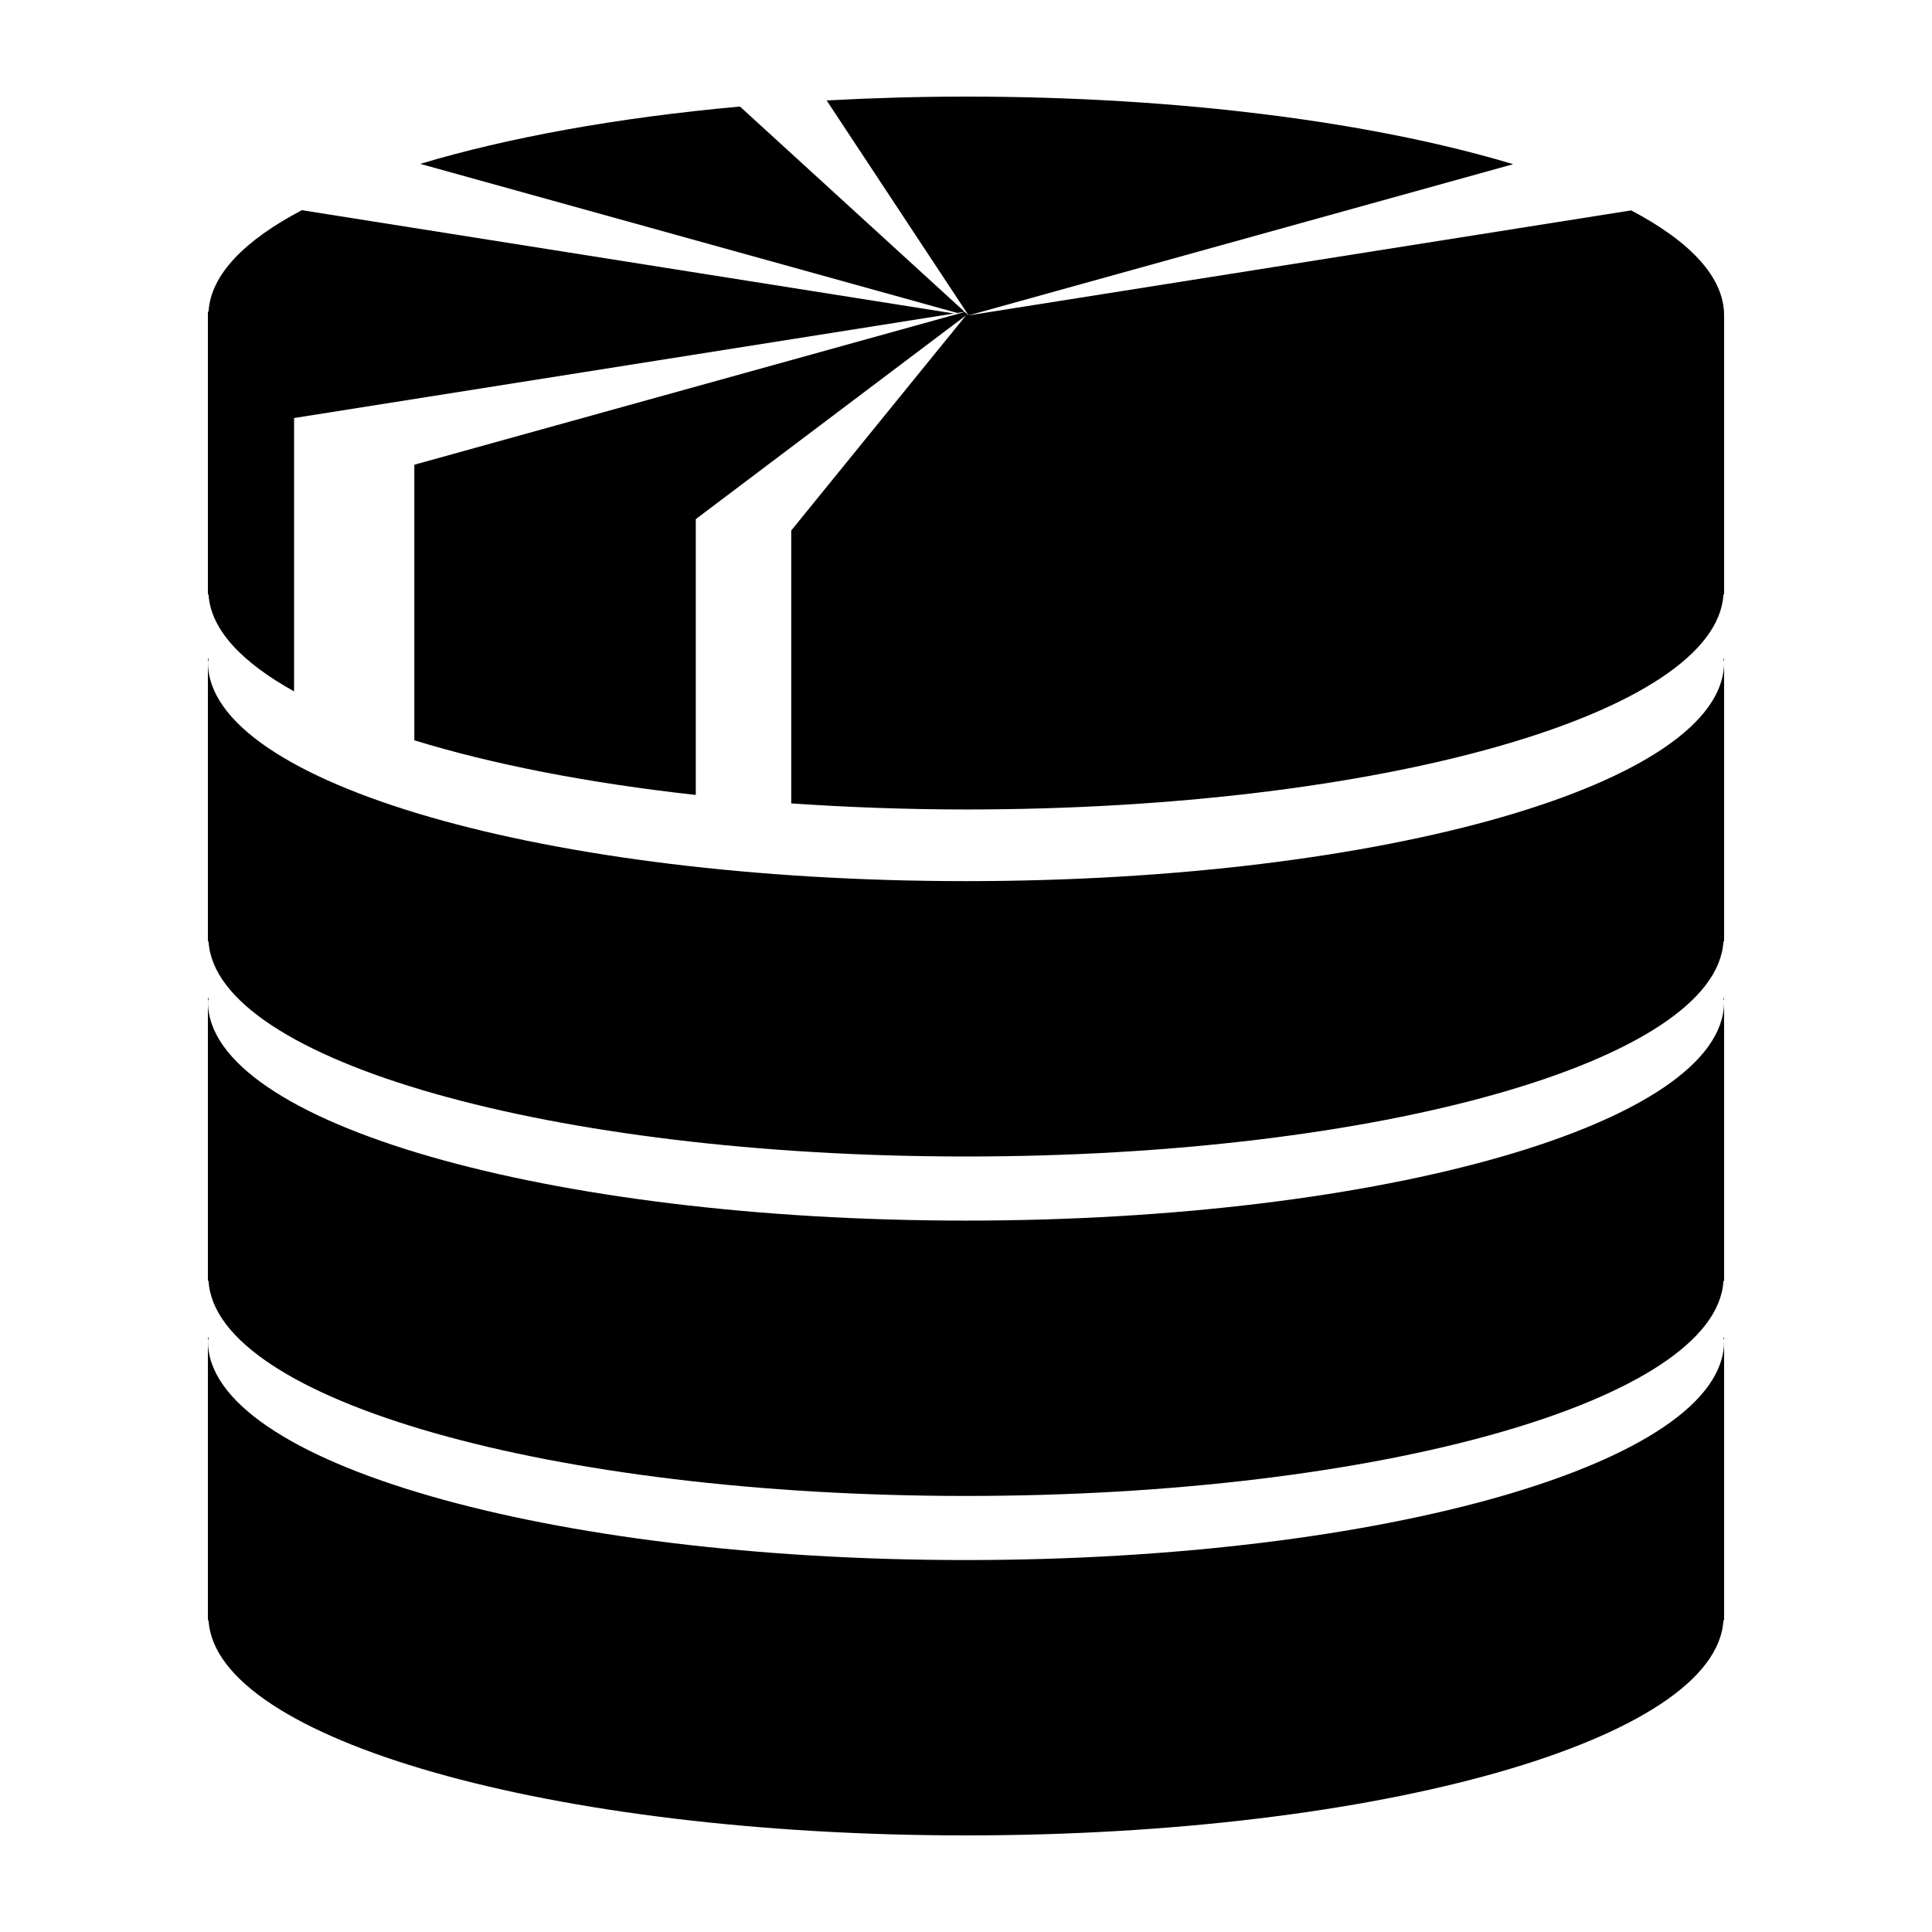
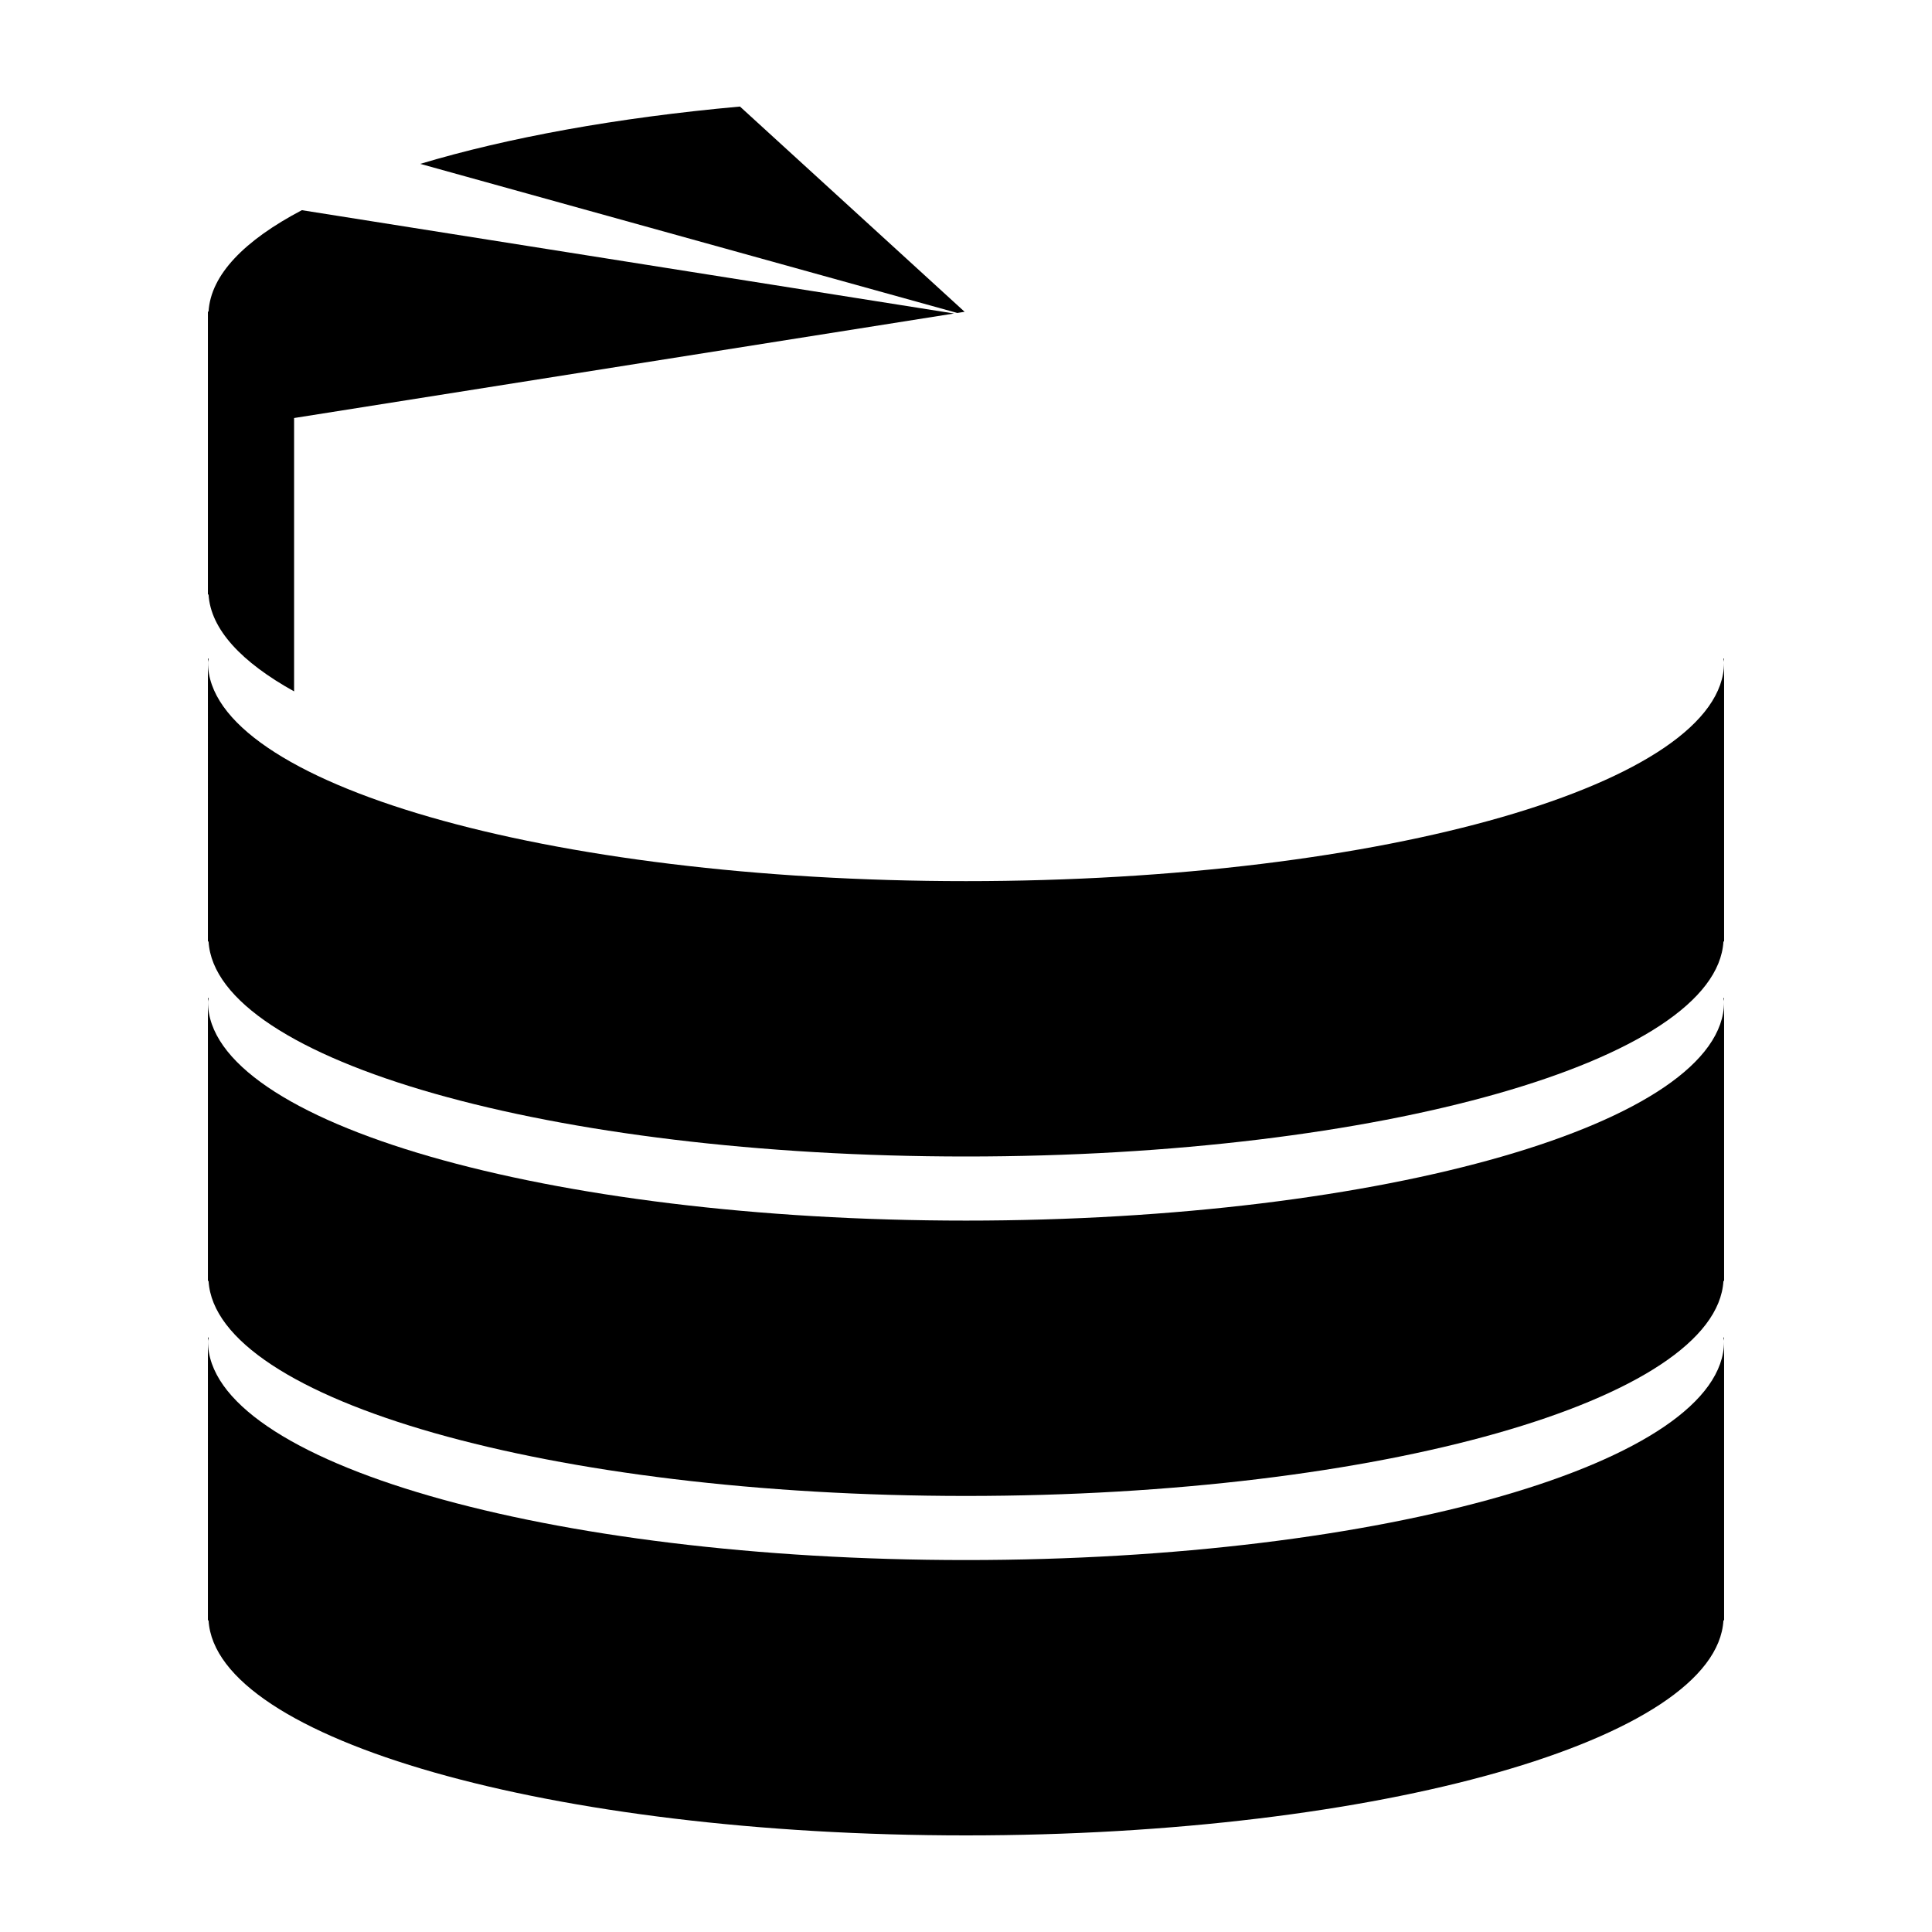
<svg xmlns="http://www.w3.org/2000/svg" version="1.1" x="0px" y="0px" viewBox="0 0 100 100" enable-background="new 0 0 100 100" xml:space="preserve">
  <g>
    <path d="M50.002,45.607c-21.674,0-39.239-5.069-39.239-11.324c0-0.066,0.03-0.128,0.034-0.194h-0.036V48.73h0.034   C11.158,54.894,28.553,59.86,50,59.86c21.443,0,38.842-4.967,39.205-11.13h0.034V34.297C89.214,40.545,71.656,45.607,50.002,45.607   z" />
-     <path d="M89.239,34.27v-0.181h-0.032C89.212,34.15,89.239,34.21,89.239,34.27z" />
+     <path d="M89.239,34.27v-0.181h-0.032C89.212,34.15,89.239,34.21,89.239,34.27" />
    <path d="M50.002,63.178c-21.674,0-39.239-5.07-39.239-11.324c0-0.066,0.03-0.129,0.034-0.195h-0.036v14.643h0.034   C11.158,72.463,28.553,77.43,50,77.43c21.443,0,38.842-4.967,39.205-11.129h0.034V51.867   C89.214,58.115,71.656,63.178,50.002,63.178z" />
    <path d="M89.239,51.84v-0.182h-0.032C89.212,51.721,89.239,51.779,89.239,51.84z" />
    <path d="M50.002,80.748c-21.674,0-39.239-5.07-39.239-11.325c0-0.066,0.03-0.128,0.034-0.194h-0.036V83.87h0.034   C11.158,90.033,28.553,95,50,95c21.443,0,38.842-4.967,39.205-11.13h0.034V69.437C89.214,75.685,71.656,80.748,50.002,80.748z" />
    <path d="M89.239,69.409v-0.181h-0.032C89.212,69.291,89.239,69.35,89.239,69.409z" />
-     <path d="M50,5c-2.469,0-4.873,0.073-7.213,0.199l7.346,11.125L78.32,8.498C71.178,6.348,61.142,5,50,5z" />
-     <path d="M89.239,16.322c0-1.968-1.745-3.818-4.809-5.432l-34.298,5.434l-0.197-0.178l-28.489,7.908v14.264   c4.022,1.238,8.979,2.211,14.568,2.828V26.869L50,16.324l-9.046,11.135v14.125c2.907,0.198,5.925,0.314,9.046,0.314   c21.443,0,38.842-4.966,39.205-11.129h0.034V16.336c0,0.041-0.021,0.068-0.021,0.109C89.219,16.404,89.239,16.363,89.239,16.322z" />
    <path d="M49.929,16.139L38.301,5.515C31.924,6.089,26.27,7.127,21.753,8.482l27.796,7.717L49.929,16.139z" />
    <path d="M15.222,35.786V21.637l34.158-5.41l-33.756-5.348c-2.974,1.562-4.717,3.348-4.829,5.248h-0.034V30.77h0.034   C10.902,32.578,12.508,34.279,15.222,35.786z" />
  </g>
</svg>